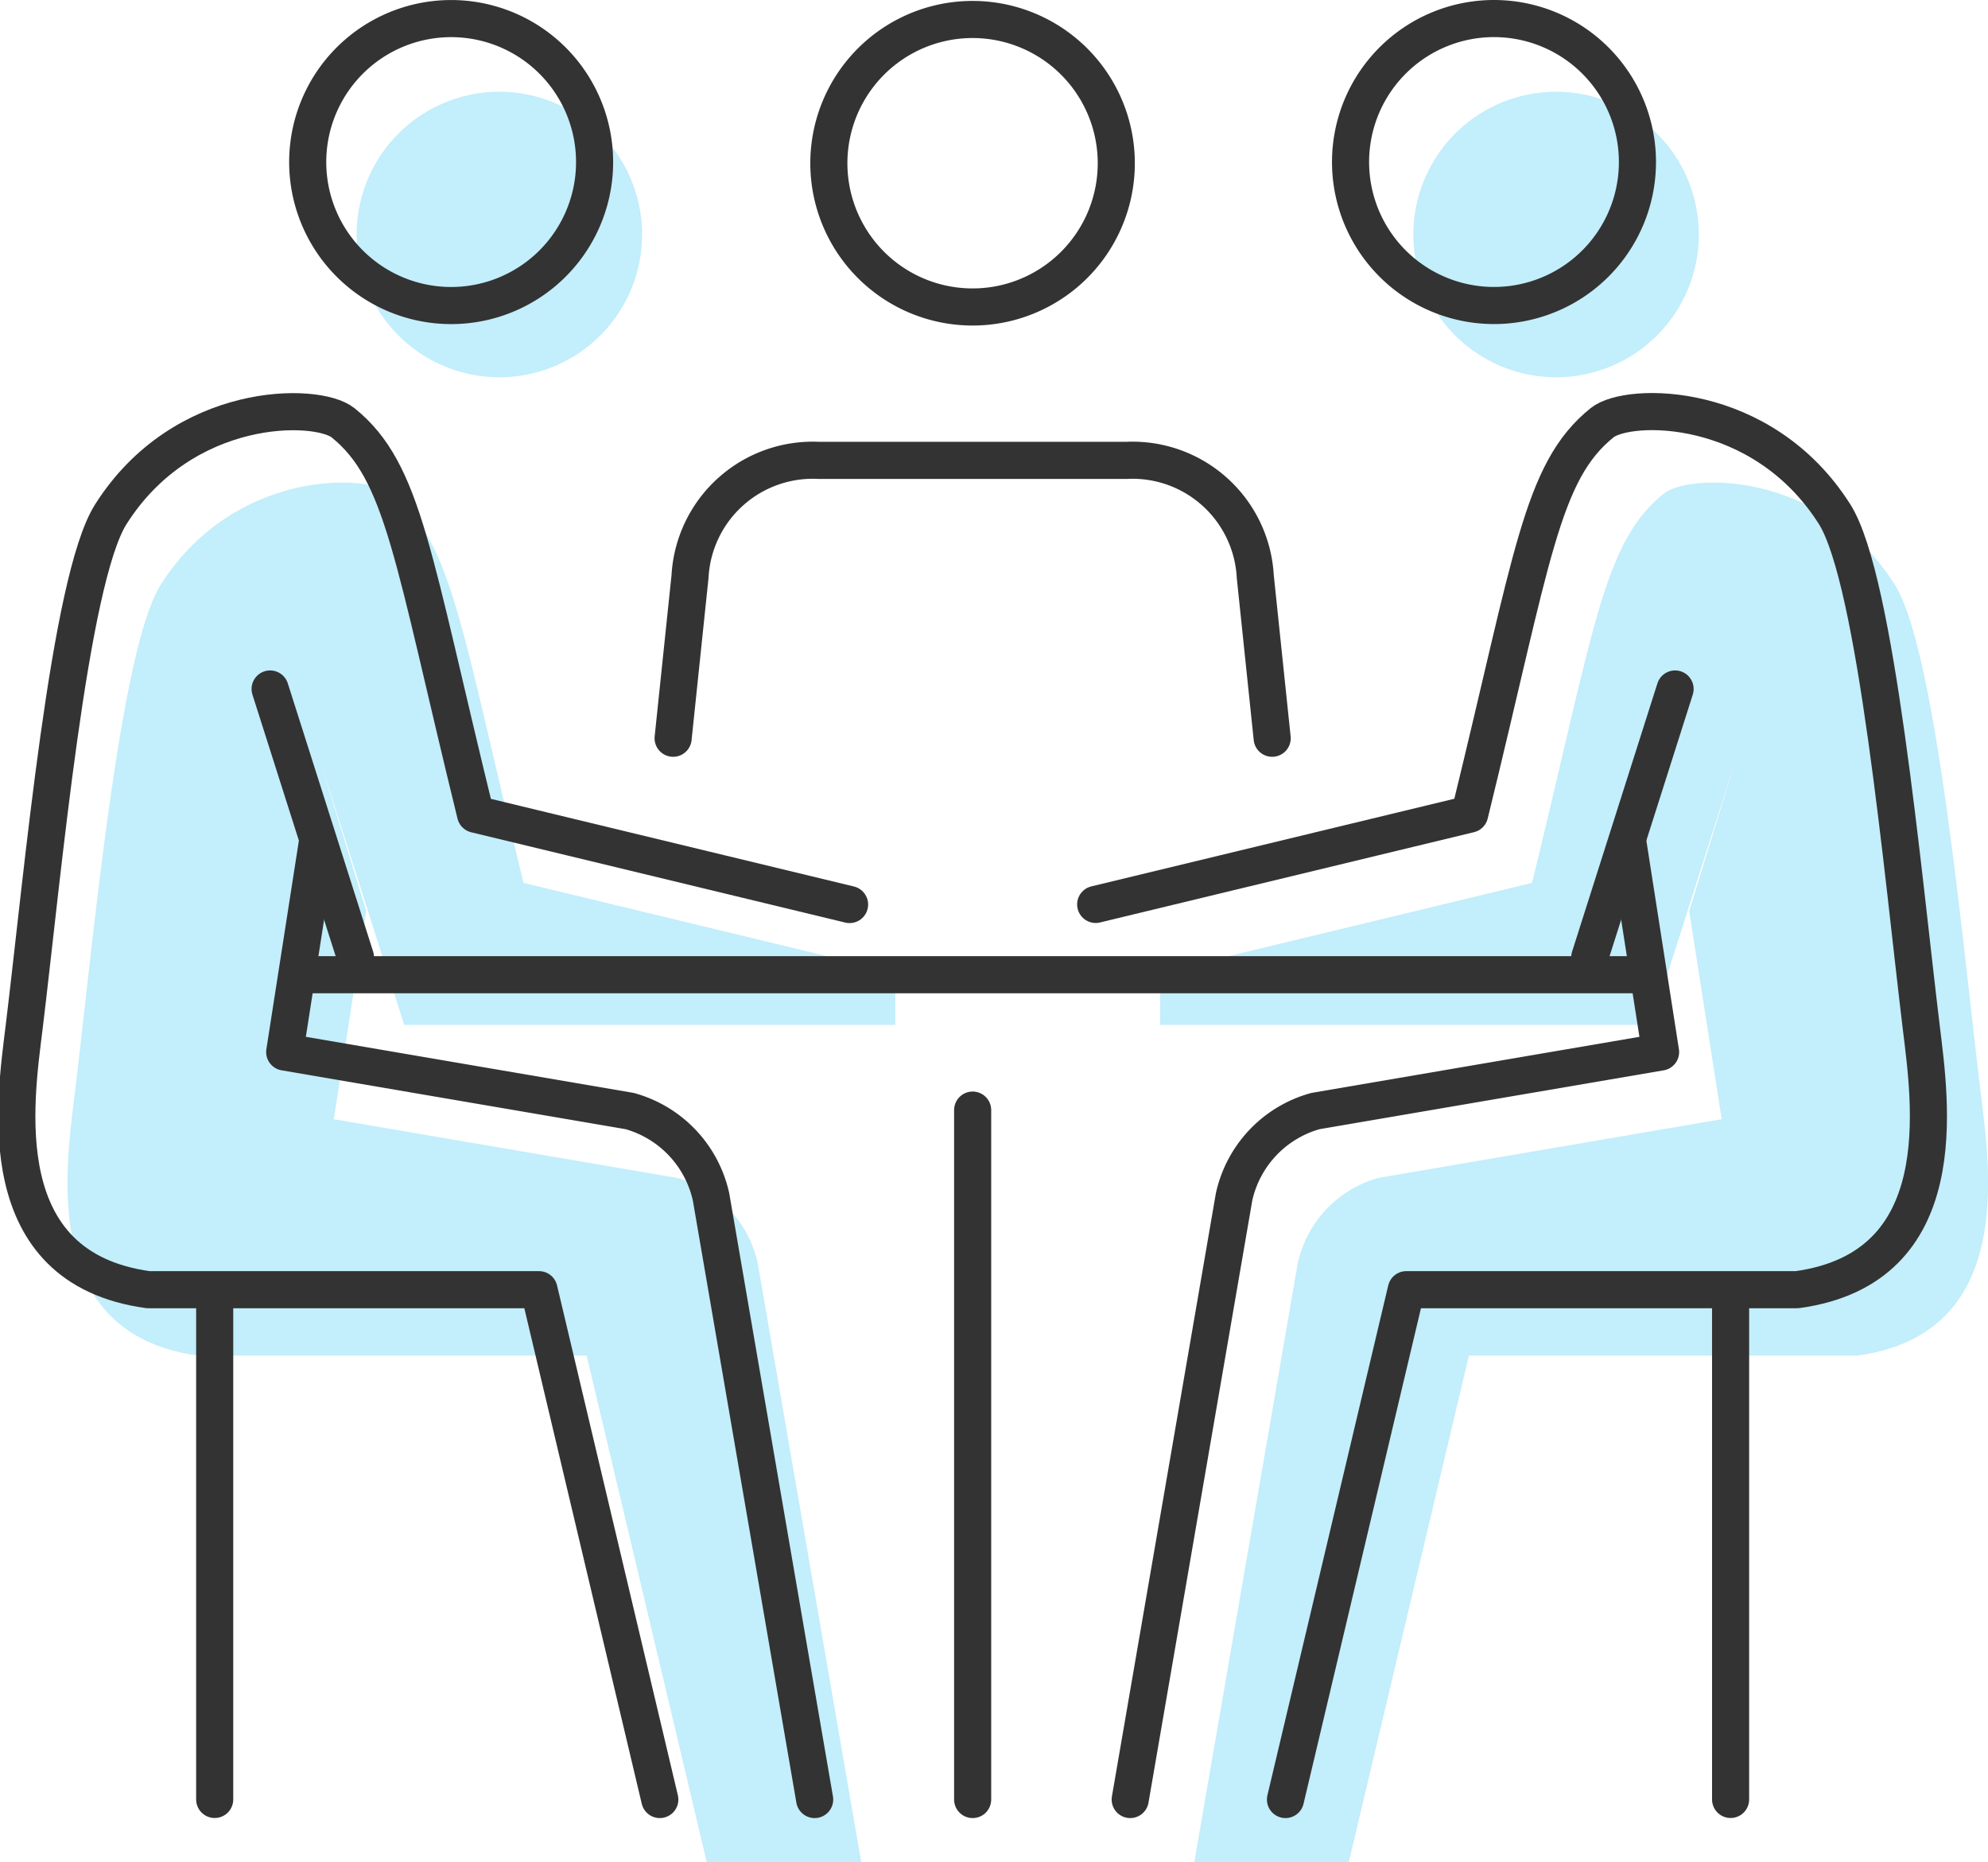
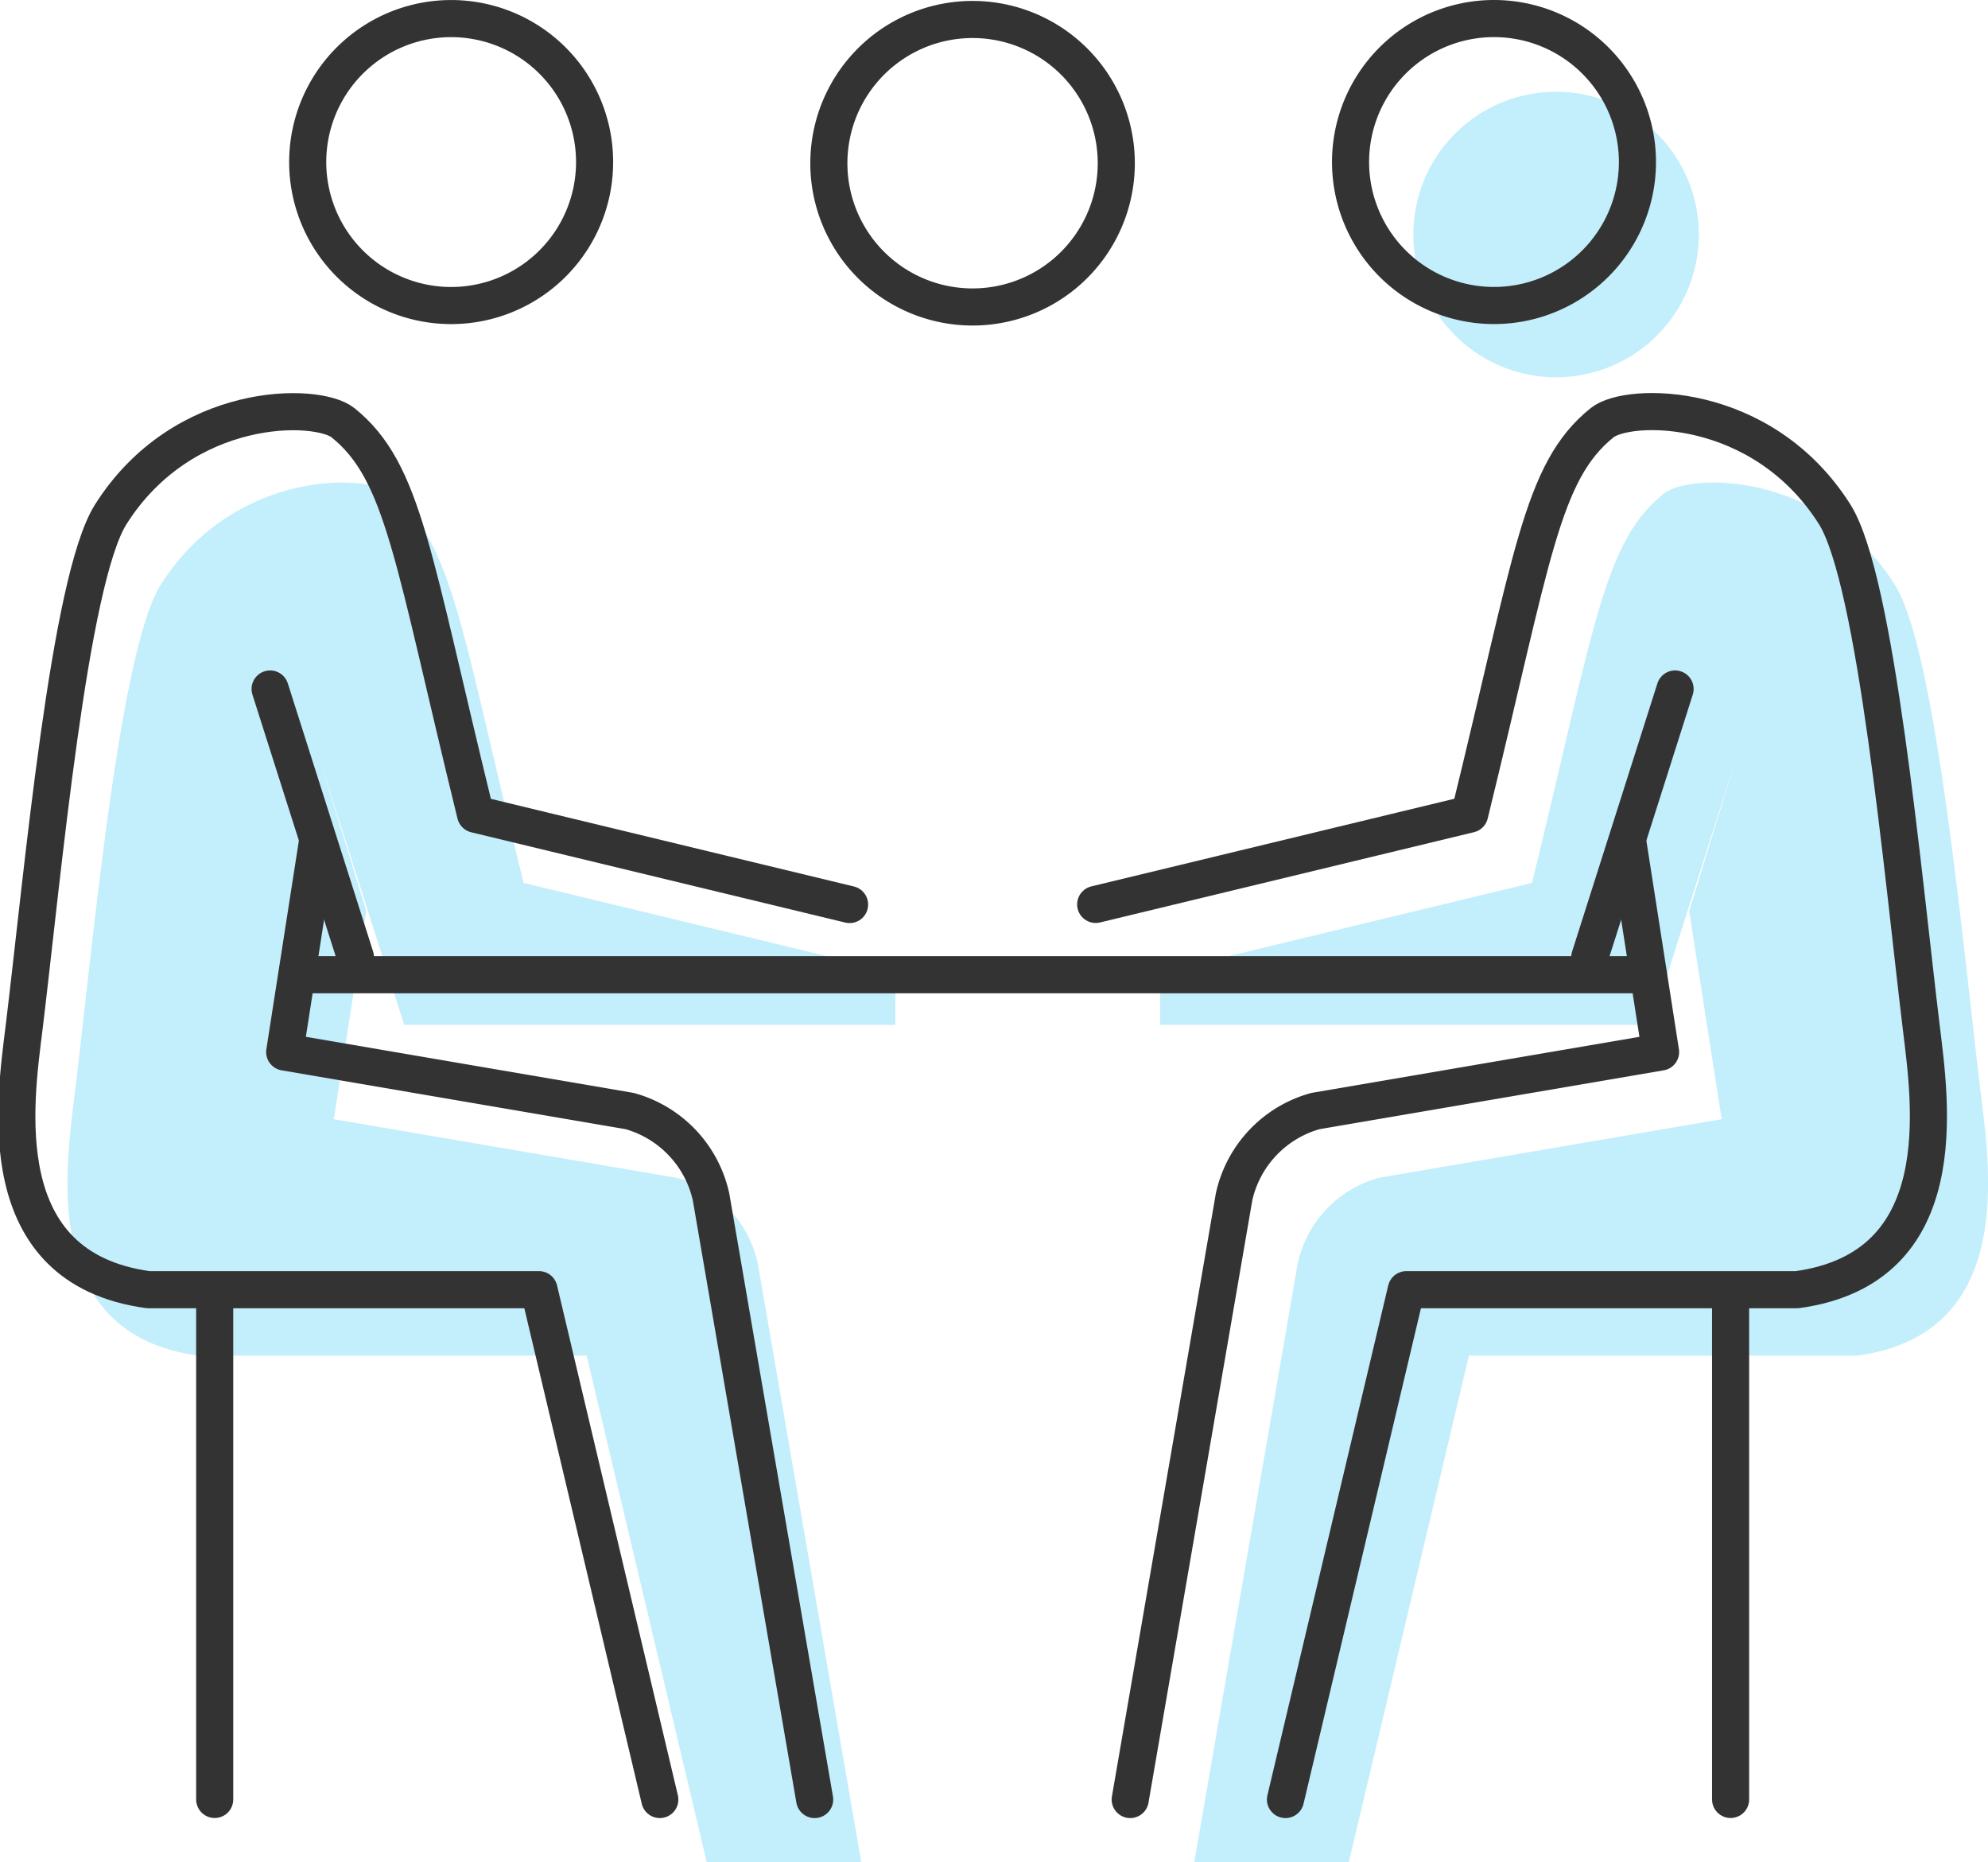
<svg xmlns="http://www.w3.org/2000/svg" height="75.286" viewBox="0 0 80.383 75.286" width="80.383">
  <g fill="#10bff1">
-     <path d="m89.168 7.587a5.771 5.771 0 1 0 8.132-.678 5.771 5.771 0 0 0 -8.132.678z" opacity=".25" transform="translate(-30.654 -1.835)" />
+     <path d="m89.168 7.587a5.771 5.771 0 1 0 8.132-.678 5.771 5.771 0 0 0 -8.132.678" opacity=".25" transform="translate(-30.654 -1.835)" />
    <path d="m95.353 40.972-3.43 10.779h-19.86v-2.111l15.037-3.629c2.537-10.354 2.869-13.756 5.325-15.733 1.047-.847 6.427-.926 9.341 3.674 1.675 2.649 2.734 14.44 3.482 20.594.368 3.05 1.392 9.7-4.99 10.573h-15.709l-4.86 20.487h-6.246l4.185-24.223a4.607 4.607 0 0 1 3.266-3.448l13.875-2.372-1.314-8.413" opacity=".25" transform="translate(-25.154 -10.32)" />
-     <path d="m32.3 7.587a5.771 5.771 0 1 1 -8.132-.678 5.771 5.771 0 0 1 8.132.678z" opacity=".25" transform="translate(-7.703 -1.835)" />
    <path d="m14.335 40.972 3.43 10.779h19.86v-2.111l-15.034-3.629c-2.537-10.354-2.869-13.756-5.325-15.733-1.047-.847-6.427-.926-9.341 3.674-1.675 2.648-2.734 14.44-3.482 20.594-.368 3.05-1.392 9.7 4.99 10.573h15.709l4.858 20.487h6.247l-4.187-24.222a4.607 4.607 0 0 0 -3.266-3.448l-13.875-2.372 1.313-8.414" opacity=".25" transform="translate(-1.422 -10.32)" />
  </g>
  <g fill="none" stroke="#333" stroke-linecap="round" stroke-linejoin="round" stroke-width="1.5">
-     <path d="m66.014 39.676-.683-6.533a4.972 4.972 0 0 0 -5.2-4.7h-12.456a4.972 4.972 0 0 0 -5.2 4.7l-.683 6.533" transform="translate(-14.575 -9.833)" />
    <path d="m52.848 3.111a5.811 5.811 0 1 0 8.189-.683 5.811 5.811 0 0 0 -8.189.683z" transform="translate(-17.959 -.266)" />
    <path d="m12.255 39.402h54.146" />
-     <path d="m39.328 44.875v27.87" />
    <path d="m27 81.527-4.885-20.61h-15.8c-6.422-.878-5.394-7.563-5.015-10.63.753-6.19 1.816-18.05 3.5-20.714 2.929-4.626 8.337-4.547 9.393-3.7 2.468 1.989 2.8 5.41 5.356 15.824l15.124 3.65" transform="translate(-.321 -8.782)" />
    <path d="m29.31 3.054a5.8 5.8 0 1 1 -8.179-.682 5.8 5.8 0 0 1 8.179.682z" transform="translate(-6.638 -.246)" />
    <path d="m18.971 52.205-1.319 8.463 13.948 2.386a4.64 4.64 0 0 1 3.29 3.468l4.19 24.363" transform="translate(-6.14 -18.14)" />
    <path d="m10.922 27.852 3.45 10.841" />
    <path d="m75.733 81.527 4.885-20.61h15.8c6.419-.881 5.389-7.567 5.019-10.634-.752-6.19-1.818-18.05-3.5-20.714-2.931-4.626-8.342-4.547-9.4-3.7-2.47 1.989-2.8 5.41-5.356 15.824l-15.122 3.65" transform="translate(-23.756 -8.782)" />
    <path d="m85.266 3.054a5.8 5.8 0 1 0 8.18-.682 5.8 5.8 0 0 0 -8.18.682z" transform="translate(-29.288 -.247)" />
    <path d="m90.324 52.205 1.321 8.463-13.955 2.386a4.634 4.634 0 0 0 -3.29 3.468l-4.2 24.363" transform="translate(-24.501 -18.14)" />
    <path d="m67.731 27.852-3.449 10.841" />
    <path d="m69.975 52.288v20.454" />
    <path d="m8.681 52.288v20.454" />
  </g>
</svg>